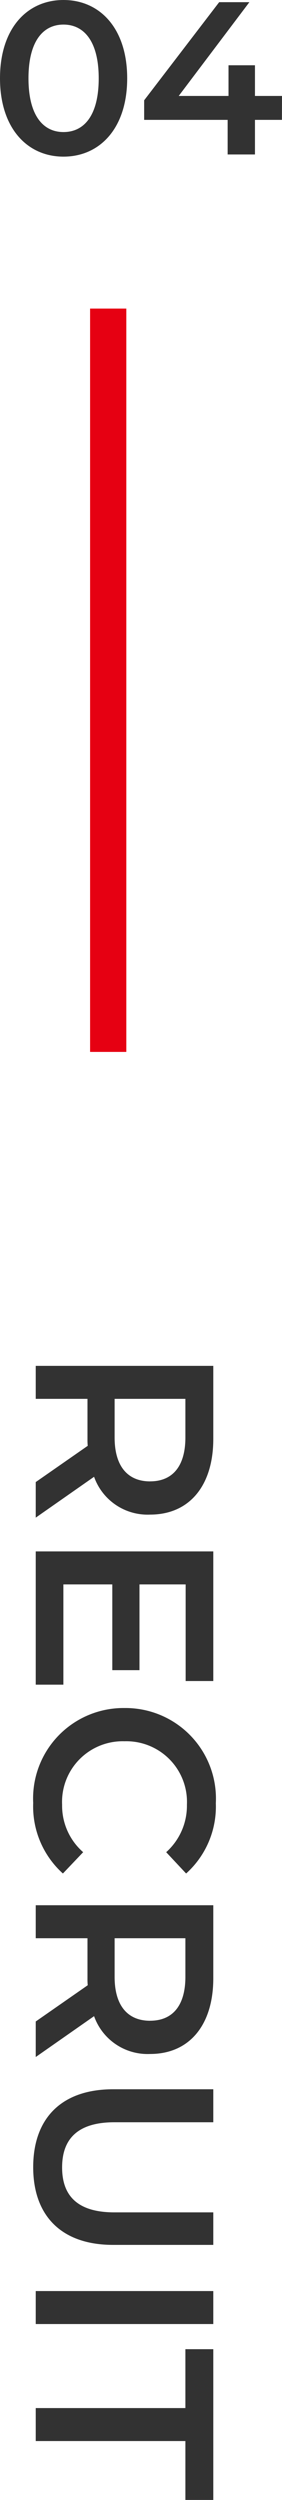
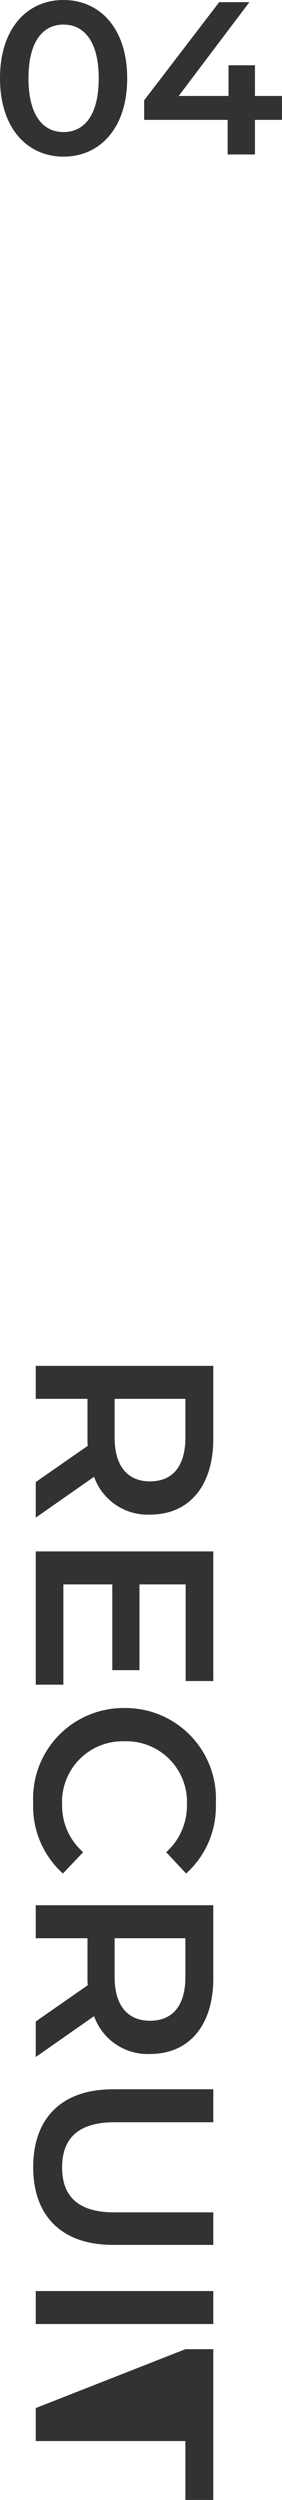
<svg xmlns="http://www.w3.org/2000/svg" width="15.564" height="137.888" viewBox="0 0 15.564 137.888">
  <g id="Group_15" data-name="Group 15" transform="translate(-60.528 -1248.48)">
    <path id="Path_315" data-name="Path 315" d="M4.032.12c2,0,3.516-1.56,3.516-4.32S6.036-8.52,4.032-8.52.528-6.96.528-4.2,2.04.12,4.032.12Zm0-1.356C2.892-1.236,2.1-2.172,2.1-4.2s.792-2.964,1.932-2.964S5.976-6.228,5.976-4.2,5.184-1.236,4.032-1.236Zm12.06-1.992H14.6V-4.92H13.14v1.692H10.392l3.9-5.172H12.624L8.484-2.988v1.08h4.608V0H14.6V-1.908h1.488Z" transform="translate(60 1257)" fill="#323232" />
-     <line id="Line_2" data-name="Line 2" y2="41" transform="translate(66.5 1265.5)" fill="none" stroke="#e60012" stroke-width="2" />
-     <path id="Path_314" data-name="Path 314" d="M9.688,0,7.434-3.22A3.133,3.133,0,0,0,9.52-6.314c0-2.17-1.6-3.486-4.172-3.486H1.316V0h1.82V-2.856H5.348a3.412,3.412,0,0,0,.378-.014l2,2.87Zm-2-6.314c0,1.232-.826,1.96-2.422,1.96H3.136V-8.26H5.264C6.86-8.26,7.686-7.546,7.686-6.314ZM13.37-1.526v-2.7H18.1v-1.5H13.37V-8.274H18.7V-9.8H11.55V0H18.9V-1.526ZM25.424.14A4.974,4.974,0,0,0,29.316-1.5L28.14-2.618a3.407,3.407,0,0,1-2.618,1.162,3.346,3.346,0,0,1-3.5-3.444,3.346,3.346,0,0,1,3.5-3.444A3.442,3.442,0,0,1,28.14-7.2L29.316-8.3A4.964,4.964,0,0,0,25.438-9.94a4.994,4.994,0,0,0-5.25,5.04A4.99,4.99,0,0,0,25.424.14ZM39.438,0,37.184-3.22A3.133,3.133,0,0,0,39.27-6.314c0-2.17-1.6-3.486-4.172-3.486H31.066V0h1.82V-2.856H35.1a3.412,3.412,0,0,0,.378-.014l2,2.87Zm-2-6.314c0,1.232-.826,1.96-2.422,1.96H32.886V-8.26h2.128C36.61-8.26,37.436-7.546,37.436-6.314ZM45.514.14C48.188.14,49.8-1.414,49.8-4.27V-9.8H48.006v5.46c0,2.016-.9,2.884-2.478,2.884s-2.492-.868-2.492-2.884V-9.8h-1.82v5.53C41.216-1.414,42.826.14,45.514.14ZM52.346,0h1.82V-9.8h-1.82ZM58.8,0h1.82V-8.26h3.248V-9.8H55.552v1.54H58.8Z" transform="translate(62.5 1322.5) rotate(90)" fill="#323232" />
+     <path id="Path_314" data-name="Path 314" d="M9.688,0,7.434-3.22A3.133,3.133,0,0,0,9.52-6.314c0-2.17-1.6-3.486-4.172-3.486H1.316V0h1.82V-2.856H5.348a3.412,3.412,0,0,0,.378-.014l2,2.87Zm-2-6.314c0,1.232-.826,1.96-2.422,1.96H3.136V-8.26H5.264C6.86-8.26,7.686-7.546,7.686-6.314ZM13.37-1.526v-2.7H18.1v-1.5H13.37V-8.274H18.7V-9.8H11.55V0H18.9V-1.526ZM25.424.14A4.974,4.974,0,0,0,29.316-1.5L28.14-2.618a3.407,3.407,0,0,1-2.618,1.162,3.346,3.346,0,0,1-3.5-3.444,3.346,3.346,0,0,1,3.5-3.444A3.442,3.442,0,0,1,28.14-7.2L29.316-8.3A4.964,4.964,0,0,0,25.438-9.94a4.994,4.994,0,0,0-5.25,5.04A4.99,4.99,0,0,0,25.424.14ZM39.438,0,37.184-3.22A3.133,3.133,0,0,0,39.27-6.314c0-2.17-1.6-3.486-4.172-3.486H31.066V0h1.82V-2.856H35.1a3.412,3.412,0,0,0,.378-.014l2,2.87Zm-2-6.314c0,1.232-.826,1.96-2.422,1.96H32.886V-8.26h2.128C36.61-8.26,37.436-7.546,37.436-6.314ZM45.514.14C48.188.14,49.8-1.414,49.8-4.27V-9.8H48.006v5.46c0,2.016-.9,2.884-2.478,2.884s-2.492-.868-2.492-2.884V-9.8h-1.82v5.53C41.216-1.414,42.826.14,45.514.14ZM52.346,0h1.82V-9.8h-1.82ZM58.8,0h1.82V-8.26h3.248V-9.8H55.552v1.54Z" transform="translate(62.5 1322.5) rotate(90)" fill="#323232" />
  </g>
</svg>